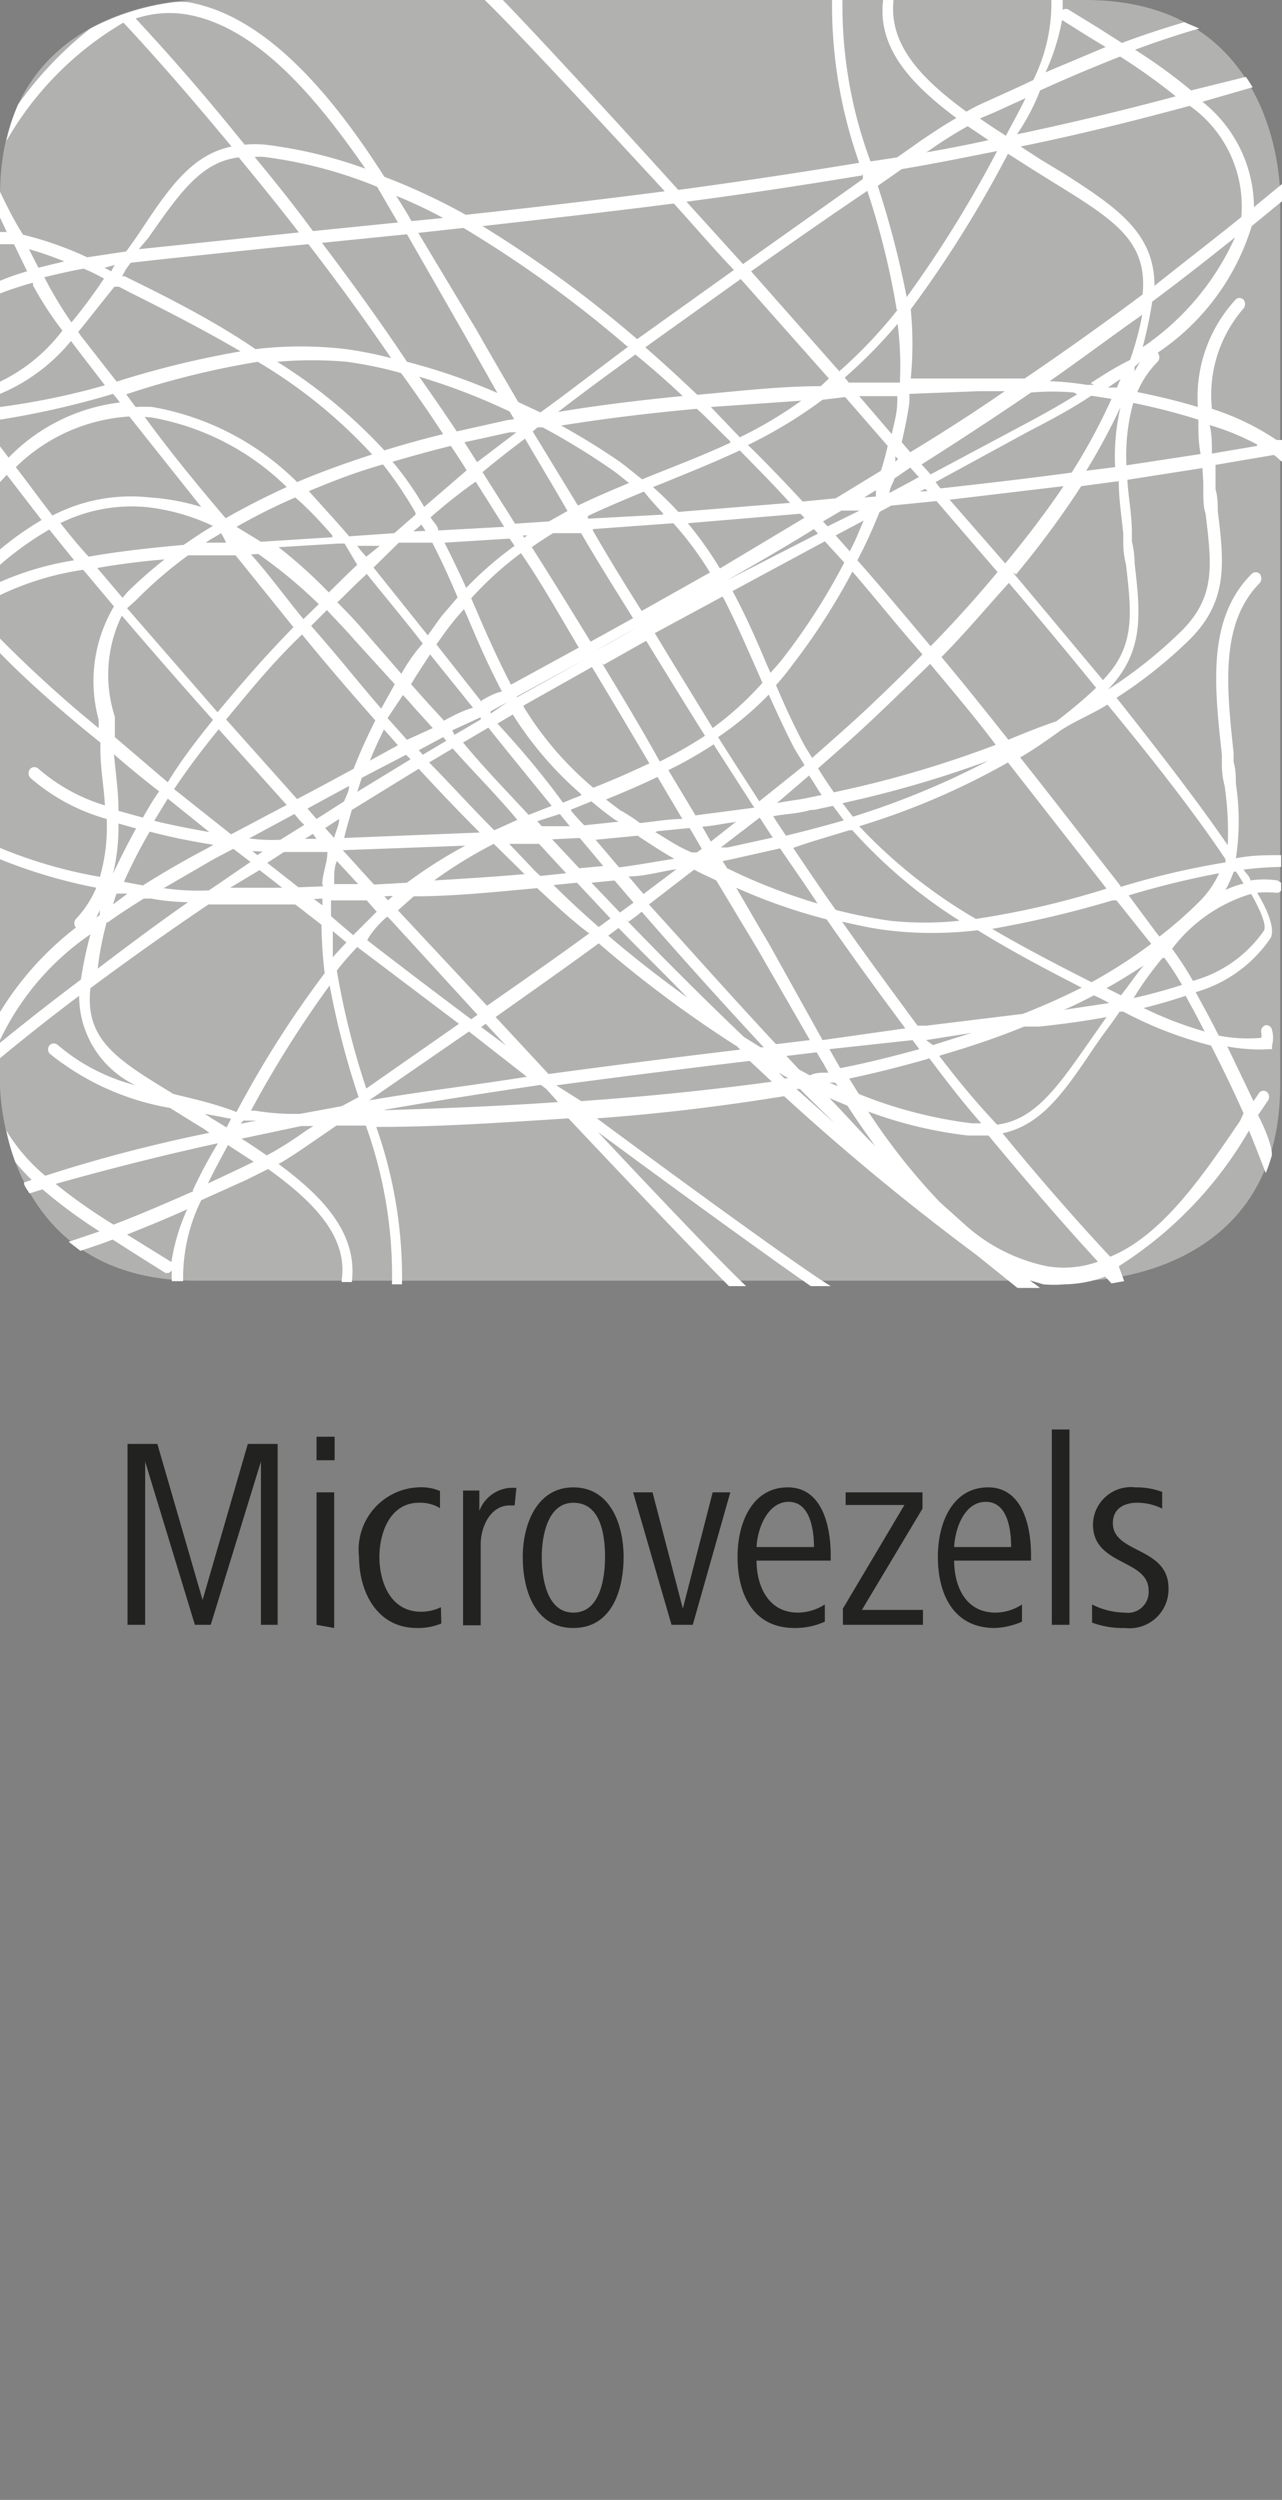
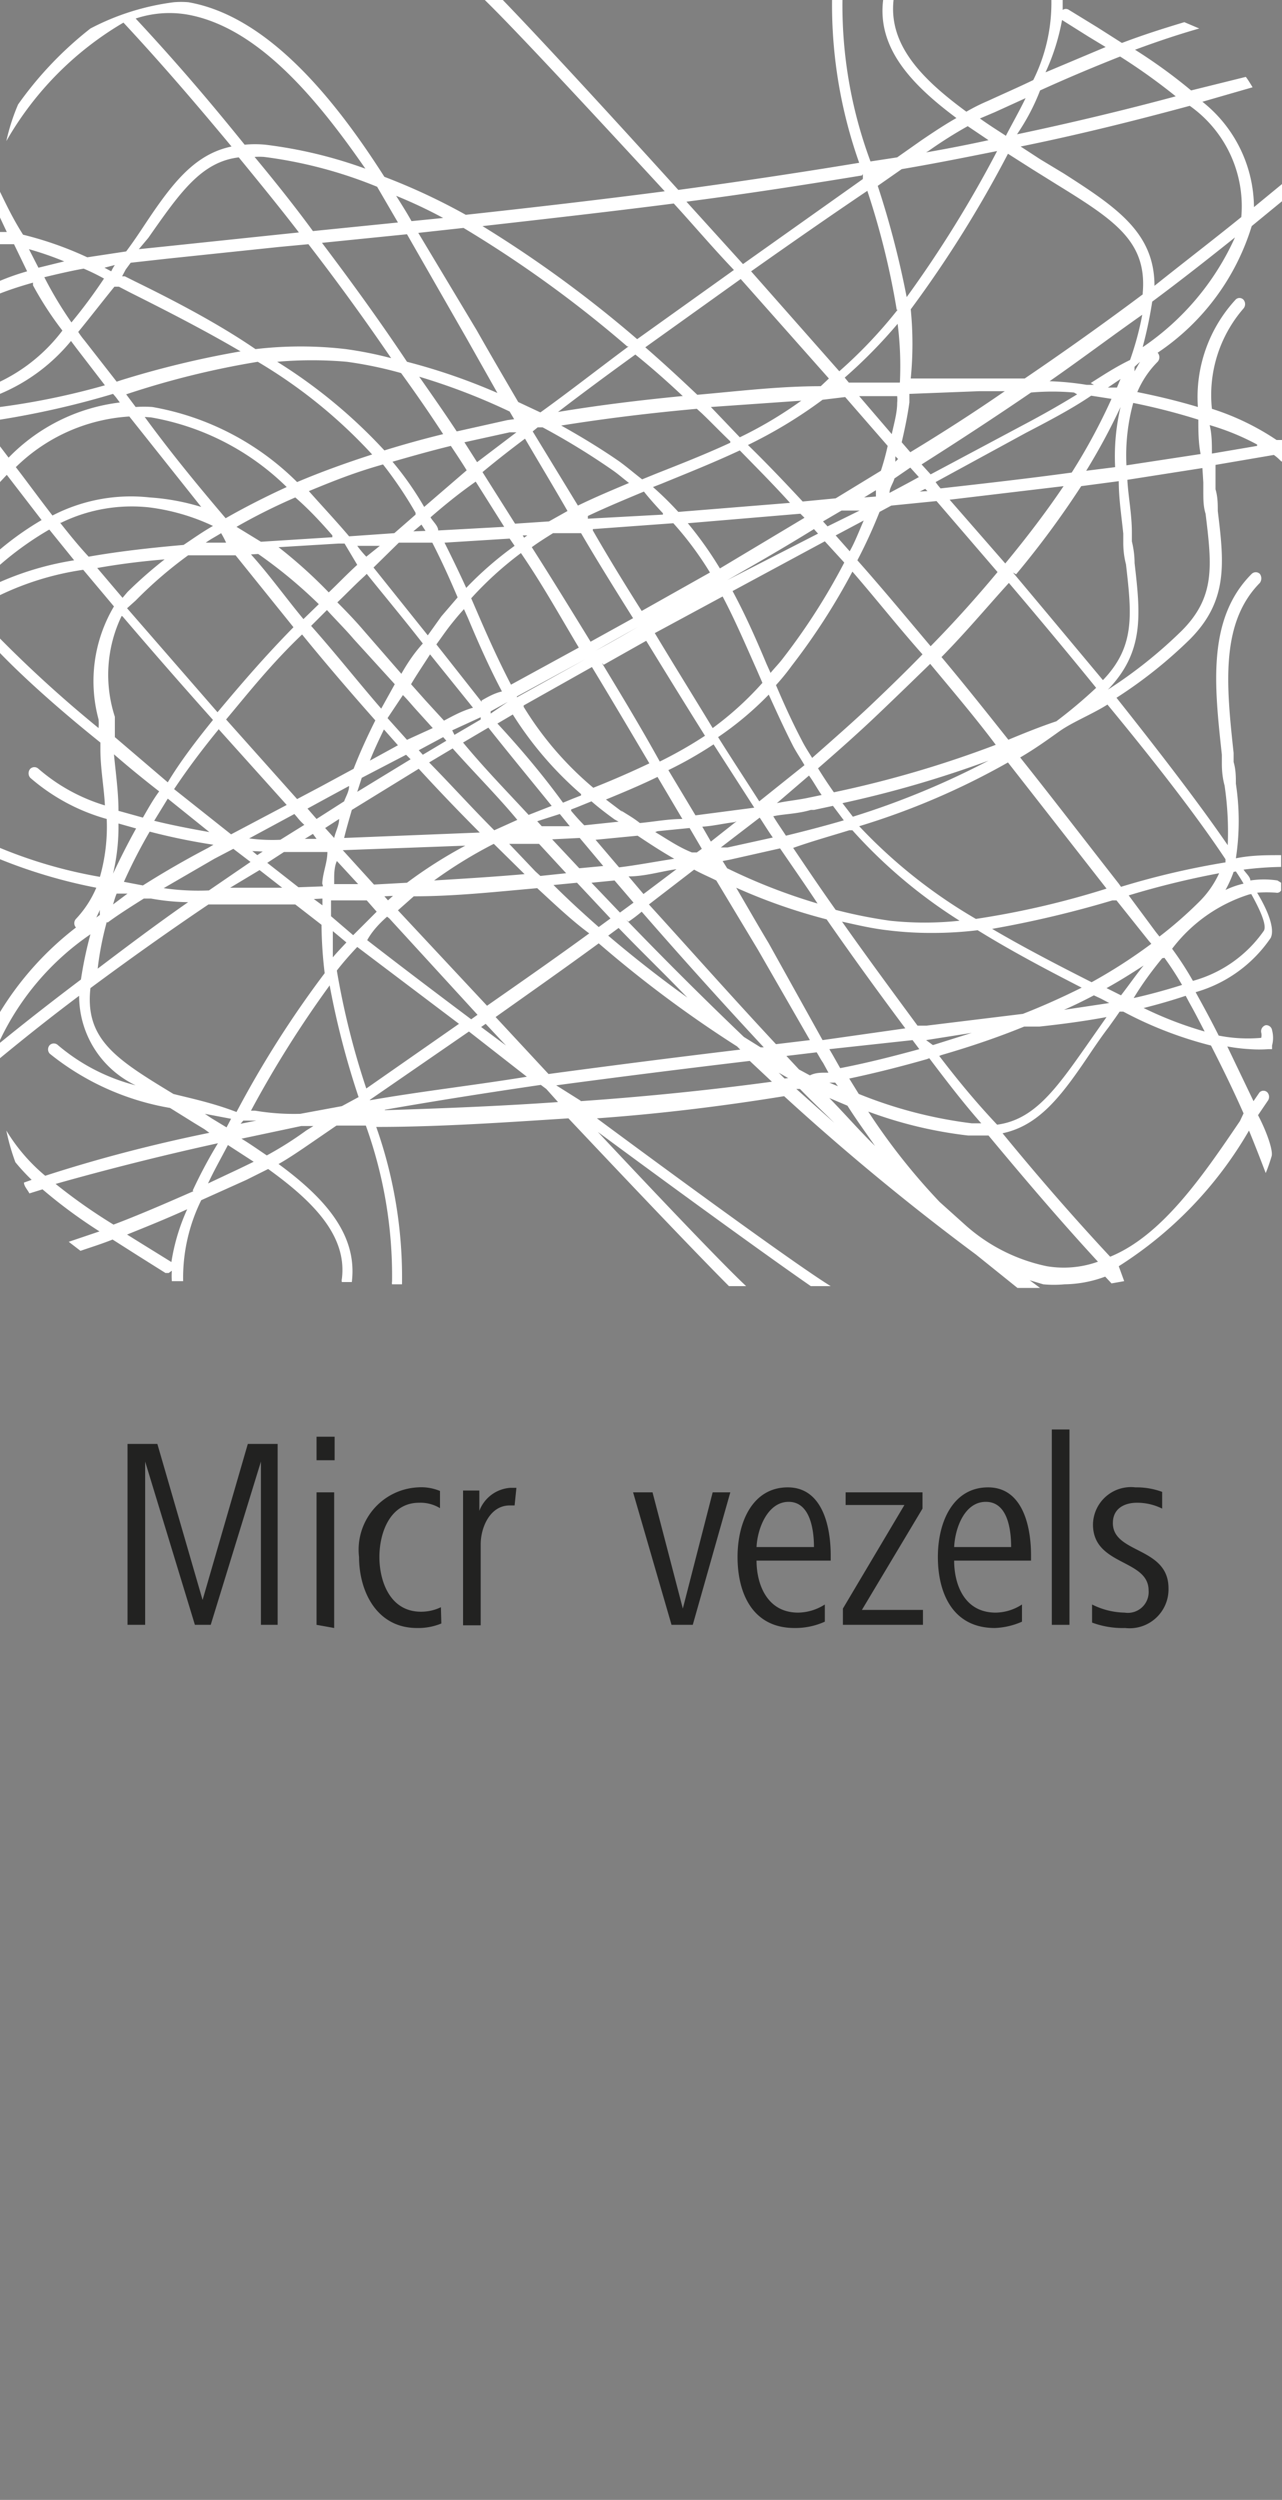
<svg xmlns="http://www.w3.org/2000/svg" id="Ebene_1" data-name="Ebene 1" viewBox="0 0 28.35 55.28">
  <rect x="0" y="0" width="28.35" height="55.28" fill="#808080" stroke="none" />
  <defs>
    <style>.cls-1{fill:#222221;}.cls-2{fill:#b1b1b0;}.cls-3{fill:#fff;}</style>
  </defs>
  <path class="cls-1" d="M5.77,35.93V32.32L4.66,35.93H4.31l-1.1-3.61v3.61H2.82v-4h.66l1,3.45,1-3.45h.66v4Z" />
  <path class="cls-1" d="M7,32.29v-.52h.4v.52Zm0,3.64V33h.39v3Z" />
  <path class="cls-1" d="M9.76,35.9a1.33,1.33,0,0,1-.54.1c-.89,0-1.28-.81-1.28-1.57a1.38,1.38,0,0,1,1.3-1.54,1.08,1.08,0,0,1,.49.08l0,.38a.83.83,0,0,0-.46-.12c-.65,0-.88.67-.88,1.2s.23,1.21.92,1.21a1,1,0,0,0,.44-.1Z" />
  <path class="cls-1" d="M11.38,33.29h-.11c-.43,0-.64.48-.64.86v1.79h-.39v-2.1c0-.3,0-.58,0-.88h.36v.45a.79.79,0,0,1,.69-.51h.13Z" />
-   <path class="cls-1" d="M12.68,36c-.86,0-1.12-.85-1.12-1.57s.31-1.54,1.12-1.54,1.11.81,1.11,1.54S13.53,36,12.68,36Zm0-2.77c-.58,0-.7.76-.7,1.2s.1,1.23.7,1.23.7-.78.7-1.23S13.3,33.23,12.68,33.23Z" />
  <path class="cls-1" d="M15.32,35.93h-.47L14,33h.43l.67,2.57L15.76,33h.39Z" />
  <path class="cls-1" d="M16.73,34.51c0,.52.23,1.15.92,1.15a1.12,1.12,0,0,0,.59-.18l0,.38a1.58,1.58,0,0,1-.67.14c-.93,0-1.26-.77-1.26-1.57s.35-1.54,1.11-1.54.95.85.95,1.5v.12Zm1.27-.3c0-.42-.1-1-.56-1s-.69.58-.71,1Z" />
  <path class="cls-1" d="M18.64,35.93v-.36L20,33.28h-1.3V33H20.4v.36L19.06,35.6h1.35v.33Z" />
  <path class="cls-1" d="M21.1,34.51c0,.52.22,1.15.92,1.15a1.09,1.09,0,0,0,.58-.18l0,.38A1.63,1.63,0,0,1,22,36c-.93,0-1.26-.77-1.26-1.57s.35-1.54,1.11-1.54.95.85.95,1.5v.12Zm1.26-.3c0-.42-.09-1-.56-1s-.68.58-.7,1Z" />
  <path class="cls-1" d="M23.26,35.93V31.61h.39v4.32Z" />
  <path class="cls-1" d="M24.88,36a1.93,1.93,0,0,1-.73-.12l0-.4a1.66,1.66,0,0,0,.72.18.46.46,0,0,0,.53-.49c0-.7-1.23-.54-1.23-1.46a.84.84,0,0,1,.94-.82,1.63,1.63,0,0,1,.59.1l0,.37a1.24,1.24,0,0,0-.56-.13c-.25,0-.53.11-.53.45,0,.68,1.23.52,1.23,1.44A.86.86,0,0,1,24.88,36Z" />
-   <path class="cls-2" d="M24,0H4.32S0,0,0,4.32V24s0,4.31,4.32,4.32H24c.11,0,4.31-.06,4.31-4.32V4.32S28.35,0,24,0Z" />
  <path class="cls-3" d="M27.82,24.66l.21-.31a.15.15,0,0,0,0-.19.12.12,0,0,0-.18,0l-.13.19-.58-1.21a4,4,0,0,0,.5.06,2.83,2.83,0,0,0,.41,0h.08l0-.08a.66.66,0,0,0,0-.34.13.13,0,0,0-.14-.11.14.14,0,0,0-.1.16.24.24,0,0,1,0,.12,3.32,3.32,0,0,1-.94-.05c-.14-.28-.29-.56-.45-.85l-.06-.11a3,3,0,0,0,1.66-1.2c.08-.16,0-.5-.3-1a3,3,0,0,1,.42,0,.1.1,0,0,0,.11-.05v-.17l-.08-.05a2,2,0,0,0-.6,0c0-.08-.1-.16-.15-.24a7.54,7.54,0,0,1,.83-.06v-.26c-.33,0-.66,0-1,.07v0a5.46,5.46,0,0,0,0-1.65c0-.15,0-.31-.05-.48l0-.2c-.16-1.48-.3-2.87.58-3.76a.17.17,0,0,0,0-.2.13.13,0,0,0-.18,0c-1,1-.82,2.51-.66,4l0,.2q0,.26.06.48a7,7,0,0,1,.07,1.32c-.61-.89-1.46-2-2.46-3.26a10.11,10.11,0,0,0,1.63-1.3c.84-.85.75-1.68.61-2.83,0-.15,0-.31-.05-.48l0-.2c0-.12,0-.23,0-.34l1.29-.22a1.07,1.07,0,0,1,.16.14.11.11,0,0,0,.08,0V9.73l-.18,0a5.61,5.61,0,0,0-1.43-.69,2.92,2.92,0,0,1,.7-2.22.15.15,0,0,0,0-.19.12.12,0,0,0-.18,0A3.18,3.18,0,0,0,26.49,9c-.4-.12-.84-.23-1.34-.33A2.11,2.11,0,0,1,25.6,8a.15.15,0,0,0,0-.2h0A5.2,5.2,0,0,0,27.68,5l.67-.55V4.32s0-.1,0-.25l-.62.51a3,3,0,0,0-1.14-2.33l1.11-.32c-.05-.08-.09-.15-.15-.23L26.34,2a11.58,11.58,0,0,0-1.24-.9c.54-.2,1-.35,1.42-.47L26.19.49c-.43.13-.88.27-1.38.46L24.26.6,23.64.22a.12.12,0,0,0-.14,0c0-.08,0-.15,0-.23h-.25a3.84,3.84,0,0,1-.4,1.78c-.31.15-.63.29-1,.46a4.28,4.28,0,0,0-.48.24C20.39,1.75,19.65,1,19.76,0c0,0,0,0,0,0h-.23c-.13,1.05.6,1.85,1.62,2.61-.23.13-.46.28-.77.49l-.54.38-.59.09A9.9,9.9,0,0,1,18.63,0l0,0h-.23V0a10.47,10.47,0,0,0,.6,3.6q-2,.33-4,.6c-1.81-2-3.25-3.55-3.9-4.22H10.7c.61.59,2.1,2.19,4,4.25-1.46.19-2.93.36-4.4.52A13.72,13.72,0,0,0,8.5,3.91C7.41,2.2,5.93.36,4.17.05a1.82,1.82,0,0,0-.33,0A5.44,5.44,0,0,0,2,.63,8,8,0,0,0,.4,2.31a4.53,4.53,0,0,0-.26.81A7.15,7.15,0,0,1,2.73.5c.82.88,1.61,1.8,2.39,2.74-.86.18-1.36.88-2,1.85-.1.15-.21.31-.33.47l-.86.13a7.71,7.71,0,0,0-1.42-.5C.3,4.86.15,4.55,0,4.24v.57l.15.32H0v.27l.31,0L.6,6a5.29,5.29,0,0,0-.6.21v.28c.23-.09.48-.17.73-.24l0,.06a7.4,7.4,0,0,0,.65,1A3.78,3.78,0,0,1,0,8.44v.27A4.06,4.06,0,0,0,1.57,7.54l.12.16.63.82A16.11,16.11,0,0,1,0,9v.28a19.26,19.26,0,0,0,2.5-.57l.06.07.09.12A4.11,4.11,0,0,0,.19,10.12L0,9.87v.79l.15-.16.77,1a6.63,6.63,0,0,0-.92.65v.34a7,7,0,0,1,1.09-.78l.55.68A6.62,6.62,0,0,0,0,12.87v.29a6.36,6.36,0,0,1,1.84-.56l.68.81a3.24,3.24,0,0,0-.34,2.5,1.23,1.23,0,0,1,0,.19,27.41,27.41,0,0,1-2.2-2v.32c.51.53,1.28,1.23,2.24,2l0,.15c0,.42.08.84.1,1.24A4,4,0,0,1,.85,17a.13.13,0,0,0-.18,0,.15.15,0,0,0,0,.2,4.37,4.37,0,0,0,1.69.91,4.06,4.06,0,0,1-.15,1.28A10.41,10.41,0,0,1,0,18.75V19a11.46,11.46,0,0,0,2.13.63,2.34,2.34,0,0,1-.45.69.14.14,0,0,0,0,.19h0A6.9,6.9,0,0,0,0,22.38V23a5.89,5.89,0,0,1,2-2.34,8.73,8.73,0,0,0-.21,1c-.61.46-1.2.92-1.79,1.4v.34c.57-.47,1.15-.93,1.75-1.38A2.19,2.19,0,0,0,3,24a4.29,4.29,0,0,1-1.72-.89.13.13,0,0,0-.18,0,.14.14,0,0,0,0,.19,5.79,5.79,0,0,0,2.66,1.2l0,0,.53.33.23.14.11.08C3.4,25.3,2.17,25.62,1,26a4,4,0,0,1-.86-1,4.76,4.76,0,0,0,.2.7,4.49,4.49,0,0,0,.36.39l-.17.06c0,.08.08.16.12.24l.29-.09a11.1,11.1,0,0,0,1.26.93l-.68.23.26.2c.23-.08.46-.15.71-.25l.55.35.62.39.07,0s0,0,.07-.05a1.69,1.69,0,0,0,0,.23l.25,0a3.88,3.88,0,0,1,.4-1.79l1-.45.48-.24c1,.72,1.75,1.48,1.63,2.43a.14.14,0,0,0,0,.07h.22s0,0,0,0c.13-1.05-.6-1.86-1.62-2.61.23-.13.45-.28.77-.5l.51-.35.42,0h.23a9.81,9.81,0,0,1,.58,3.45.14.14,0,0,0,0,.06h.22s0,0,0,0a10,10,0,0,0-.57-3.48c1.41,0,2.84-.1,4.25-.19,1.65,1.75,2.95,3.11,3.55,3.71h.38c-.42-.39-1.64-1.66-3.28-3.41,2.22,1.64,4,2.92,4.71,3.41h.44l0,0c-.59-.36-2.63-1.83-5.17-3.71,1.4-.1,2.78-.27,4.14-.49a54,54,0,0,0,4.24,3.5l.92.74H23l-.23-.17.3.09a2.56,2.56,0,0,0,.47,0,2.66,2.66,0,0,0,.9-.17l.14.15.28-.05a.06.06,0,0,0,0,0L24.74,28A8.71,8.71,0,0,0,27.62,25l0,0c.14.34.26.65.37.94.05-.12.09-.24.13-.37S28,25,27.82,24.66Zm-1.18-1.85a8.18,8.18,0,0,1-1.35-.52q.48-.12.93-.27l.08.15C26.43,22.4,26.53,22.6,26.64,22.81Zm-8.23.51-.07-.12L20.18,23l.15.2c-.55.15-1.13.3-1.75.42Zm.12.7-.19-.08.13,0ZM18.19,23,17,20.86c-.24-.4-.48-.82-.72-1.23a12.55,12.55,0,0,0,2,.7c.57.82,1.15,1.62,1.74,2.41Zm.13.72h-.05c-.12,0-.24,0-.36.06l-.24-.13-.28-.3.67-.08c.05.08.09.16.14.23Zm-11-3.46c0-.12,0-.23,0-.35l.79,0,.22.25-.52.52Zm.34.58c-.1.11-.2.21-.3.33,0-.19,0-.39,0-.58ZM6.6,19.62l-.69-.54.37-.24H6.4l.84,0,0,0c0,.19-.07.38-.1.57s0,.12,0,.19Zm.53.25c0,.05,0,.1,0,.15l-.19-.14Zm18.27.93.06.07a11.5,11.5,0,0,1-1.32.85c-.79-.4-1.52-.78-2.2-1.18a23.4,23.4,0,0,0,2.66-.63l.09,0Zm-.44-1a18.71,18.71,0,0,1,2-.49,2.14,2.14,0,0,1-.45.64,9.1,9.1,0,0,1-.87.76l-.08-.1Zm-4.47,2.88-.2,0c-.56-.76-1.12-1.52-1.67-2.3.32.07.65.15,1,.19a7.73,7.73,0,0,0,1,.06,8.26,8.26,0,0,0,1-.06c.71.44,1.48.85,2.3,1.27-.4.2-.84.4-1.3.58Zm1,.16-.86.27L20.48,23h0ZM8.27,19.56l-.69-.76,2.71-.1A10.11,10.11,0,0,0,9,19.52Zm.42.25-.11.1-.08-.09ZM5.51,18.54l1-.54.06.07a1.29,1.29,0,0,0,.16.17l-.53.33A3.84,3.84,0,0,1,5.51,18.54Zm.3.29-.12.08-.11-.09Zm.76-1.16L5,15.91c.51-.61,1-1.23,1.68-1.88.53.65,1.07,1.28,1.62,1.9-.18.36-.34.71-.48,1.07l-.74.4Zm6.23-3.35-1.5.82c-.27-.52-.51-1.05-.75-1.61l-.13-.3a7.68,7.68,0,0,1,1.1-1C12,12.93,12.38,13.62,12.8,14.32Zm-1.24-2.48h.1l-.07.05Zm7.89-.52.26-.14,1-.1,1.35,1.57c-.45.54-.93,1.08-1.48,1.64-.54-.64-1.07-1.28-1.62-1.9A11.3,11.3,0,0,0,19.45,11.32ZM19.11,11l.26-.16s0,.09,0,.14Zm1.23-.13.12-.06.05.05ZM24.7,8.57l-.2,0,.28-.19Zm.08.43a4.78,4.78,0,0,0-.12,1.33l-.64.08A14,14,0,0,0,24.78,9Zm-.2-.18a13.11,13.11,0,0,1-.88,1.63c-.95.13-1.92.24-2.9.35a1.34,1.34,0,0,1-.11-.14l2-1.09c.46-.24,1-.52,1.44-.82Zm-1.06,1.93c-.37.55-.81,1.13-1.29,1.71L21,11.05Zm-5.08,6.77c-.12-.17-.24-.35-.35-.53.46-.4.9-.79,1.33-1.2s.78-.75,1.15-1.11c.49.59,1,1.19,1.45,1.79A23.9,23.9,0,0,1,18.44,17.52Zm3.42-.7a17.94,17.94,0,0,1-3,1.24l-.23-.3A24.1,24.1,0,0,0,21.86,16.82Zm-3.69.76-.29.06c-.23.05-.47.07-.7.12l.71-.61C18,17.3,18.07,17.44,18.17,17.58Zm-.44-1.21c-.22-.42-.4-.82-.57-1.22a5,5,0,0,0,.35-.43,14.42,14.42,0,0,0,1.34-2.08c.52.6,1,1.21,1.55,1.83-.36.37-.74.74-1.14,1.12s-.86.78-1.3,1.17C17.88,16.63,17.8,16.51,17.73,16.37Zm1.06-4.18-.31-.35.62-.33C19,11.74,18.9,12,18.79,12.19Zm-.49-.55-.1-.11.41-.24.4,0Zm-.06.33.43.47a14,14,0,0,1-1.35,2.11c-.09.12-.19.22-.28.33l-.09-.2c-.23-.55-.47-1.09-.75-1.61Zm-2.16.86,0,0c.65-.37,1.29-.74,1.92-1.13l.09.1Zm-.16-.26a8.2,8.2,0,0,0-.71-1l2.49-.21.09.09Zm-5.68,3.85.56-.33c.46.58.93,1.15,1.4,1.73l-.51.2C11.2,17.49,10.72,17,10.24,16.42Zm1.4,1.93h0l0,0ZM9.56,12c.21.41.39.81.56,1.21l-.36.42-.3.42-1.2-1.5L8.82,12Zm-.42-.25.18-.15.09.14Zm3.71,5.84-.18.07-.22.09C12,17.13,11.5,16.54,11,16l.34-.2A7.87,7.87,0,0,0,12.85,17.56Zm-1.42-2.19,1.51-.82h0l-1.51.84Zm-.58.38,0-.05.38-.21,0,0Zm-.2-.26-1-1.27c.11-.15.21-.3.33-.45s.18-.22.28-.33l.09.2c.23.55.47,1.09.75,1.62C10.93,15.33,10.79,15.41,10.65,15.49Zm-1.74-.15c.1.1.19.21.28.31l.38.42L9,16.36l-.43-.48Zm0-.43-.87-1c-.17-.2-.37-.41-.58-.62.2-.19.39-.39.6-.58l.05-.05c.41.51.82,1,1.24,1.54C9.15,14.45,9,14.68,8.87,14.91Zm.89,1.36.07.08-.52.31-.09-.1Zm.05-.33-.44-.48-.32-.36c.13-.22.28-.44.42-.66l.95,1.18C10.21,15.72,10,15.84,9.81,15.94Zm.78-.11,0,.05-.58.34L10,16.15ZM8.1,12.31a2.31,2.31,0,0,1-.2-.24l.5,0Zm-.2.18,0,0c-.23.21-.42.41-.63.61a10.65,10.65,0,0,0-1.11-1l1.32-.08h.14Zm-.08,1.64.91,1-.3.54c-.52-.6-1-1.21-1.55-1.83l.35-.35C7.44,13.72,7.65,13.93,7.82,14.13Zm.67,2,.31.35-.62.34C8.27,16.59,8.38,16.36,8.49,16.13Zm.49.56.1.1-1.18.72L8,17.2Zm.28.31q.66.72,1.35,1.41l-3,.12c.05-.21.11-.41.17-.62Zm.23-.14.52-.31c.47.53,1,1.06,1.43,1.58l-.51.23C10.44,17.87,10,17.38,9.49,16.86ZM12.38,18l.22.27-.62,0-.1-.11Zm.44.53.52.62-.53.05-.6-.64Zm-.19-.63.13-.05.32-.13c.16.14.33.27.51.4l.09.05-.76.08C12.83,18.16,12.73,18.05,12.63,17.93Zm-1.05-2.3,1.51-.85c.43.71.85,1.42,1.27,2.13-.4.19-.81.37-1.24.54A7.32,7.32,0,0,1,11.58,15.63Zm1.59-1.21.94-.53h0c-.31.18-.62.36-.94.53Zm-.06-2.69,1.78-.13a7.32,7.32,0,0,1,.81,1.09l-1.51.85C13.83,12.94,13.46,12.34,13.11,11.73Zm2.72,1.19,0,0-1.51.83h0C14.83,13.49,15.34,13.21,15.83,12.92ZM15,11.32a7.3,7.3,0,0,0-.56-.55l.18-.07c.56-.23,1.14-.46,1.74-.74.37.38.75.76,1.11,1.16ZM15.72,9l2-.14a9,9,0,0,1-1.36.81Zm.43.79c-.56.26-1.1.47-1.63.68l-.32.13c-.17-.13-.33-.27-.51-.4-.42-.29-.85-.55-1.28-.79,1-.16,2-.28,3-.37l.11.1C15.71,9.32,15.92,9.54,16.15,9.76Zm-1.49,1.59L13,11.47l0-.06c.4-.19.81-.36,1.24-.54C14.34,11,14.51,11.19,14.66,11.35ZM14,13.67l-.94.52c-.43-.7-.86-1.4-1.3-2.09.15-.11.31-.21.47-.31l.62,0C13.2,12.39,13.58,13,14,13.67ZM10.31,13c-.15-.33-.31-.66-.48-1l1.44-.09.11.16A7.75,7.75,0,0,0,10.31,13Zm-.62-1.27c0-.1-.11-.19-.17-.29.31-.27.63-.53,1-.79l.63,1Zm-.31-.52a6.94,6.94,0,0,0-.7-1c.42-.12.84-.24,1.29-.35.12.18.24.36.35.54Zm-.19.17-.47.41-1,.07c-.27-.32-.57-.64-.89-1,.51-.21,1-.41,1.64-.59A8.84,8.84,0,0,1,9.19,11.34Zm-1.84.5-1.58.1-.54-.33A13.11,13.11,0,0,1,6.53,11C6.82,11.25,7.1,11.55,7.35,11.84Zm-1.64.37a10.54,10.54,0,0,1,1.34,1.11l-.34.33c-.39-.47-.77-1-1.16-1.43ZM7,18.11l-.2-.23h0l.44-.24.48-.26c0,.12-.07.23-.11.34Zm0,.44H6.74l.18-.11Zm.92,1-.53,0c0-.05,0-.09,0-.14s0-.25.06-.37Zm3-.89.68.67c-.68.06-1.35.1-2,.14A10,10,0,0,1,10.88,18.68Zm.34,0,.66,0,.6.65-.57.06-.11-.1Zm1.5.86.74.79-.26.19c-.33-.29-.68-.61-1-.93Zm.92,1c.5.52,1,1,1.52,1.54-.57-.41-1.15-.86-1.75-1.37Zm-.6-1,.51-.05.42.49-.3.22Zm.09-.95.93-.09c.27.18.53.35.81.51-.4.06-.81.14-1.22.19Zm.6-.61-.37-.28c.39-.16.77-.32,1.14-.5l.55.93c-.31,0-.62.06-.94.09C14,18.08,13.85,18,13.73,17.92Zm-.42-3.26.94-.53c.43.7.86,1.4,1.3,2.1a9.32,9.32,0,0,1-1,.57C14.17,16.08,13.74,15.37,13.31,14.66ZM14.48,14l1.5-.81c.27.51.5,1.05.75,1.61l.13.3a7,7,0,0,1-1.1,1C15.33,15.39,14.9,14.7,14.48,14ZM17,15.36c.17.37.34.75.54,1.14.08.15.17.28.25.42l-1,.8c-.3-.47-.61-.94-.91-1.42A7.14,7.14,0,0,0,17,15.36Zm1,2.55.42-.09.24.32c-.41.12-.83.23-1.28.34-.09-.14-.19-.28-.28-.43C17.32,18,17.63,18,17.93,17.91Zm.85.45a11.17,11.17,0,0,0,2.37,2,7.24,7.24,0,0,1-1.54,0,10.61,10.61,0,0,1-1.2-.24c-.32-.45-.63-.91-.94-1.37C17.93,18.61,18.36,18.49,18.78,18.36Zm2.8,2A11.41,11.41,0,0,1,19,18.27a16.19,16.19,0,0,0,3.29-1.41l2.18,2.79A18.9,18.9,0,0,1,21.58,20.32Zm.69-3.95c-.5-.63-1-1.26-1.52-1.88.55-.56,1-1.1,1.49-1.64.68.8,1.33,1.58,1.93,2.32a10.74,10.74,0,0,1-.88.74C23,16.07,22.63,16.22,22.27,16.37Zm.13-3.71a20.2,20.2,0,0,0,1.44-1.95l.83-.11c0,.38.06.77.1,1.16l0,.2q0,.25.06.48c.13,1.13.2,1.82-.51,2.56C23.73,14.25,23.08,13.47,22.4,12.66Zm1.72-4.19-.16,0a6.46,6.46,0,0,0-.82-.08c.69-.48,1.38-1,2.05-1.47a6.64,6.64,0,0,1-.27,1C24.66,8.12,24.39,8.3,24.12,8.47Zm-.37.21c-.39.24-.78.46-1.14.65l-2.1,1.12-.2-.22c.82-.52,1.63-1.05,2.42-1.59A5.38,5.38,0,0,1,23.75,8.68ZM20.13,10l-.19-.22c.07-.3.13-.59.17-.88,0-.07,0-.13,0-.19l1.55-.06.56,0C21.54,9.12,20.84,9.57,20.13,10Zm0,.34.19.21-.22.12-.43.23h0c0-.11.08-.21.11-.32ZM19,8.76l.84,0a.76.76,0,0,1,0,.15c0,.22-.07.46-.12.69Zm.8,1.45,0-.12.06.06Zm.07-1.75-1.1,0-.09-.11a11,11,0,0,0,1.17-1.19A7.44,7.44,0,0,1,19.9,8.46Zm-1.18.32.94,1.08a5.62,5.62,0,0,1-.15.55l-1,.61-.73.07c-.4-.43-.8-.85-1.21-1.25a10.28,10.28,0,0,0,1.65-1Zm-.54-.24c-.92,0-1.82.11-2.73.19-.39-.37-.77-.72-1.15-1.05l2.11-1.51,1.95,2.2Zm-3.08.22c-.92.09-1.83.2-2.73.35.56-.43,1.13-.85,1.71-1.27C14.41,8.13,14.76,8.44,15.1,8.76ZM13.55,10.4c.13.09.24.19.36.28-.38.16-.76.32-1.13.5l-1-1.64.11-.09H12A15.68,15.68,0,0,1,13.55,10.4Zm-1,.9-.41.23-.75.05-.72-1.14c.3-.25.62-.5.94-.74C11.92,10.23,12.24,10.76,12.55,11.3Zm-2-1.08-.28-.44,1-.22.15,0Zm.67-.93-1.12.25c-.27-.41-.55-.81-.83-1.21a13.91,13.91,0,0,1,2,.77l.1.17ZM9,8C8.4,7.1,7.77,6.23,7.12,5.37L9,5.18,10.3,7.45,11,8.69A13.34,13.34,0,0,0,9,8ZM9.8,9.6c-.45.11-.88.23-1.3.36A11.47,11.47,0,0,0,6.13,8,8.86,8.86,0,0,1,7.67,8a8.84,8.84,0,0,1,1.2.25C9.19,8.69,9.5,9.14,9.8,9.6Zm-1.57.45c-.59.19-1.14.39-1.66.61A6,6,0,0,0,3.37,9,2.57,2.57,0,0,0,3,9l-.21-.28A18.9,18.9,0,0,1,5.7,8,11.13,11.13,0,0,1,8.23,10.05ZM3.34,9.23a5.66,5.66,0,0,1,3,1.54q-.72.33-1.35.69h0C4.36,10.72,3.77,10,3.2,9.22ZM5,12H4.86l-.31,0c.11-.08.23-.14.34-.21A2.09,2.09,0,0,1,5,12Zm-.16.28.37,0,1.28,1.59c-.63.64-1.17,1.27-1.68,1.88l-2-2.3L3,13.28a9.25,9.25,0,0,1,1.16-1Zm0,3.85L6.34,17.8l-1.23.65-1.26-1C4.15,17,4.48,16.56,4.85,16.11ZM4.63,18.4c-.45-.08-.86-.16-1.22-.25l.3-.49Zm-1.47-.32-.54-.15c0-.41-.06-.83-.1-1.25.31.27.64.54,1,.82C3.38,17.69,3.27,17.89,3.16,18.08Zm-.54.13.39.11c-.19.34-.36.68-.51,1A4.53,4.53,0,0,0,2.62,18.21Zm0,1.55.2,0L2.5,20C2.53,19.9,2.55,19.83,2.58,19.76Zm.12-.26a11.73,11.73,0,0,1,.57-1.11,13.92,13.92,0,0,0,1.41.29l-.12.07c-.46.24-.95.52-1.44.83Zm2-.51.42-.22.38.29-.92.63a5.36,5.36,0,0,1-1-.05Zm1,.25.5.39-.59,0-.56,0Zm1.45-.93.31-.2c0,.14-.08.28-.11.42Zm1.42,2,1.95,2.13-.14.1c-.76-.57-1.54-1.16-2.3-1.75C8.23,20.59,8.39,20.42,8.56,20.27Zm.19-.18.35-.31c.92,0,1.82-.1,2.73-.18.39.36.77.72,1.15,1-.74.54-1.5,1.07-2.26,1.6Zm1.94,2.51.45.48-.55-.41Zm.22-.15c.76-.54,1.53-1.08,2.28-1.63a26.25,26.25,0,0,0,3.06,2.28l.07.07c-1.42.17-2.83.35-4.24.54Zm2.94-2.11a3.15,3.15,0,0,0,.29-.22c.87,1,1.77,2,2.7,3h-.07l-.37-.23C15.53,22.05,14.68,21.2,13.85,20.34Zm0-1c.36,0,.71-.11,1.06-.16l-.73.55Zm.64-1,.71-.07.27.46-.11.08H15.3C15,18.73,14.76,18.56,14.49,18.4Zm.84-.35-.6-1a8.65,8.65,0,0,0,1-.57l.9,1.4Zm.91.13-.57.45-.19-.33C15.74,18.27,16,18.21,16.24,18.18Zm.51-.08c.1.15.19.3.29.44l-1,.22-.15,0Zm-.66.93,1.11-.25c.28.41.56.81.83,1.22a12.8,12.8,0,0,1-2-.78l-.1-.16Zm4.41,4.39c.37.49.76,1,1.15,1.44h-.21a9.83,9.83,0,0,1-2.5-.65l-.21-.34C19.35,23.73,19.94,23.58,20.5,23.42Zm.27-.07q1-.29,1.83-.63l.34,0c.47-.05,1-.12,1.48-.21l-.07.1-.35.5c-.7,1-1.18,1.67-2,1.78C21.56,24.35,21.16,23.86,20.77,23.35Zm2.71-1c.23-.1.45-.21.66-.32l.15.07.19.1Zm.94-.48c.29-.16.56-.33.82-.5-.17.21-.33.44-.5.66l-.1-.05Zm1.28-.67a6.79,6.79,0,0,1,.39.6c-.35.11-.71.21-1.07.29C25.25,21.77,25.47,21.47,25.7,21.19Zm1.92-1.41c.23.41.34.7.28.81a2.82,2.82,0,0,1-1.57,1.11,7.11,7.11,0,0,0-.46-.71A3.43,3.43,0,0,1,27.62,19.78Zm-.34-.5h0c.06.09.12.18.17.27a1.9,1.9,0,0,0-.4.14A2.58,2.58,0,0,0,27.28,19.28ZM27.1,19s0,.05,0,.07a17.64,17.64,0,0,0-2.31.54l-.05-.07c-.72-.92-1.44-1.86-2.18-2.79.31-.18.59-.38.87-.58s.73-.38,1.06-.59C25.58,16.9,26.49,18.08,27.1,19Zm.7-9.14-1,.17c0-.22,0-.43-.05-.63A5.4,5.4,0,0,1,27.8,9.83Zm-1.19.81,0,.2c0,.17,0,.33.05.49.14,1.15.22,1.84-.53,2.59a10.22,10.22,0,0,1-1.63,1.3h0c.81-.84.72-1.67.59-2.8q0-.23-.06-.48l0-.2c0-.4-.08-.79-.1-1.16l1.66-.26ZM26.5,9.28c0,.25,0,.5.05.76l-1.64.25a4.4,4.4,0,0,1,.15-1.38A14.09,14.09,0,0,1,26.5,9.28ZM25.09,8.21a1,1,0,0,1,0-.1L25.21,8Zm.18-1.7Q24,7.46,22.66,8.37l-1,0-1.52,0a7.78,7.78,0,0,0,0-1.53A25.79,25.79,0,0,0,22.29,3.4l.33.21.22.14.53.33c1.28.79,2,1.26,1.9,2.4Zm0,1.16a9.39,9.39,0,0,0,.21-1c.62-.46,1.23-.94,1.83-1.42A5.81,5.81,0,0,1,25.28,7.67ZM27.45,4.8c-.63.51-1.27,1-1.92,1.52,0-1.17-.83-1.73-2-2.48L23,3.52l-.23-.15-.2-.13c1.28-.26,2.52-.57,3.74-.9A2.72,2.72,0,0,1,27.45,4.8Zm-4-4.38s0,0,0,0l.62.39.38.23-1.33.56A4.79,4.79,0,0,0,23.49.42ZM23,2c.66-.3,1.24-.54,1.77-.75A13.2,13.2,0,0,1,26,2.13q-1.71.46-3.51.84C22.7,2.66,22.87,2.34,23,2Zm-1,.48.68-.31c-.14.29-.3.57-.44.84V3c-.2-.13-.39-.25-.57-.38Zm-1.47.86a9.61,9.61,0,0,1,.87-.55l.46.31q-.69.15-1.38.27Zm-.59.4c.71-.12,1.41-.26,2.11-.4a26,26,0,0,1-2,3.23,20.18,20.18,0,0,0-.64-2.46Zm-.09,3.11a10.38,10.38,0,0,1-1.29,1.36L16.61,6c.85-.6,1.71-1.2,2.57-1.78A17.22,17.22,0,0,1,19.83,6.85Zm-.77-3a.76.76,0,0,1,0,.11L16.43,5.84,15.18,4.46C16.49,4.29,17.78,4.09,19.06,3.88ZM14.9,4.5c.43.47.88,1,1.33,1.47L14.09,7.5A26.47,26.47,0,0,0,10.67,5C12.08,4.84,13.5,4.68,14.9,4.5Zm-1,3.16c-.66.49-1.31,1-1.95,1.46l-.49-.23c-.31-.53-.62-1.06-.92-1.59L9.25,5.15l1-.11A26.07,26.07,0,0,1,13.87,7.66ZM9.8,4.82l-.7.07,0,0c-.1-.18-.22-.37-.34-.56A10.36,10.36,0,0,1,9.8,4.82Zm-1,.1-1.88.19C6.51,4.55,6.07,4,5.63,3.47a1.47,1.47,0,0,1,.21,0,9.87,9.87,0,0,1,2.5.66ZM3,.41A2.36,2.36,0,0,1,4.13.32C5.69.59,7,2.17,8.08,3.73A10,10,0,0,0,5.87,3.2a2.4,2.4,0,0,0-.46,0C4.63,2.23,3.83,1.3,3,.41Zm.28,4.85c.7-1,1.17-1.68,2-1.78.45.55.9,1.1,1.33,1.66l-.48.05-2.48.26-.58.06Zm-.5.7.11-.15.81-.09,2.48-.26.64-.06q.95,1.23,1.83,2.52a8.48,8.48,0,0,0-1-.2,8.56,8.56,0,0,0-2,0C4.89,7.2,4,6.72,3,6.23l-.24-.12-.06,0Zm-.24-.1A1,1,0,0,0,2.46,6l-.15-.08ZM.64,5.51a7.19,7.19,0,0,1,.78.27l-.57.14Zm.94,1.62a8.57,8.57,0,0,1-.6-1c.29-.07.59-.14.87-.19a4.71,4.71,0,0,1,.45.22C2.06,6.52,1.82,6.84,1.58,7.13Zm1,1.31-.71-.91a1.82,1.82,0,0,1-.14-.19c.27-.33.54-.68.8-1l.1,0,.25.13c.88.44,1.69.86,2.44,1.3a20.9,20.9,0,0,0-2.65.64ZM.35,10.33A3.93,3.93,0,0,1,2.86,9.21l1.59,2A5,5,0,0,0,3.31,11a3.77,3.77,0,0,0-2.15.4C.85,11,.59,10.64.35,10.33Zm1,1.23a3.56,3.56,0,0,1,1.95-.34,4.66,4.66,0,0,1,1.41.41c-.23.13-.44.28-.65.42-.69.06-1.42.14-2.1.26C1.72,12.05,1.52,11.8,1.33,11.56Zm.8,1c.51-.09,1-.15,1.49-.19a9.59,9.59,0,0,0-.82.72l-.11.13Zm.56,1.07c.58.68,1.25,1.45,2,2.29-.38.47-.73.93-1,1.38l-1.17-1c0-.16,0-.31,0-.45A3,3,0,0,1,2.69,13.62Zm-.33,6.77c.26-.19.53-.36.8-.53l.16,0a4.93,4.93,0,0,0,.82.08c-.69.48-1.38,1-2,1.47A6.93,6.93,0,0,1,2.36,20.39Zm-.17-.28a.49.49,0,0,0,0,.11l-.08.06Zm1.64,4.08C2.6,23.44,1.87,23,2,21.85v0c.85-.63,1.72-1.25,2.61-1.85l1,0,.92,0,.58.45a9.45,9.45,0,0,0,.07,1.07,22.75,22.75,0,0,0-1.95,3.07C4.71,24.39,4.23,24.29,3.83,24.19Zm1.53.58.19,0h.1l-.35.07Zm-.85-.15.58.11-.1.19-.33-.2Zm-.72,3.29s0,0,0,0l-.63-.39-.37-.23c.42-.17.87-.35,1.33-.56A4.47,4.47,0,0,0,3.79,27.91Zm.47-1.58c-.66.29-1.24.54-1.77.74a12.15,12.15,0,0,1-1.28-.9c1.17-.33,2.36-.63,3.59-.9A10.52,10.52,0,0,0,4.26,26.33Zm1-.49-.68.32c.14-.3.3-.58.44-.85h0l.57.37ZM6.77,25a7.8,7.8,0,0,1-.87.55c-.18-.12-.36-.25-.56-.37l1.32-.28h.27Zm.79-.54-.92.17a5.15,5.15,0,0,1-1-.07l-.09,0a24,24,0,0,1,1.74-2.77,18.25,18.25,0,0,0,.64,2.47Zm-.11-3c.14-.18.29-.35.45-.52l2.25,1.7L8.1,24.07A17.34,17.34,0,0,1,7.45,21.47Zm.73,2.86,2.19-1.51,1.28,1C10.48,24,9.33,24.13,8.18,24.33Zm.33.22c1.14-.2,2.29-.38,3.45-.55l.12.09.26.29C11.06,24.46,9.78,24.51,8.51,24.55Zm4.33-.2L12.3,24c1.42-.19,2.85-.37,4.28-.54l.49.46Q15,24.2,12.84,24.35ZM14.35,20l1-.77c.16.09.33.16.49.24L16.76,21l1.15,2-.75.09C16.19,22.05,15.26,21,14.35,20Zm3,3.85-.13-.13.21.12Zm.26.23h.08c.25.26.51.5.76.75Zm.61.15.52.22c.19.3.4.59.61.89C19,25,18.63,24.57,18.26,24.2ZM23.15,28a3.89,3.89,0,0,1-1.78-.89l-.59-.53a14,14,0,0,1-1.58-2,9.44,9.44,0,0,0,2.21.53l.31,0h.14c.79.95,1.59,1.89,2.42,2.79A2.25,2.25,0,0,1,23.15,28Zm4.27-3.21c-.82,1.21-1.72,2.53-2.87,3-.82-.88-1.61-1.79-2.38-2.73.85-.18,1.35-.89,2-1.86.11-.16.22-.32.35-.49l.15-.21.09-.13.08,0a8.58,8.58,0,0,0,1.94.75q.42.82.72,1.5Z" />
</svg>